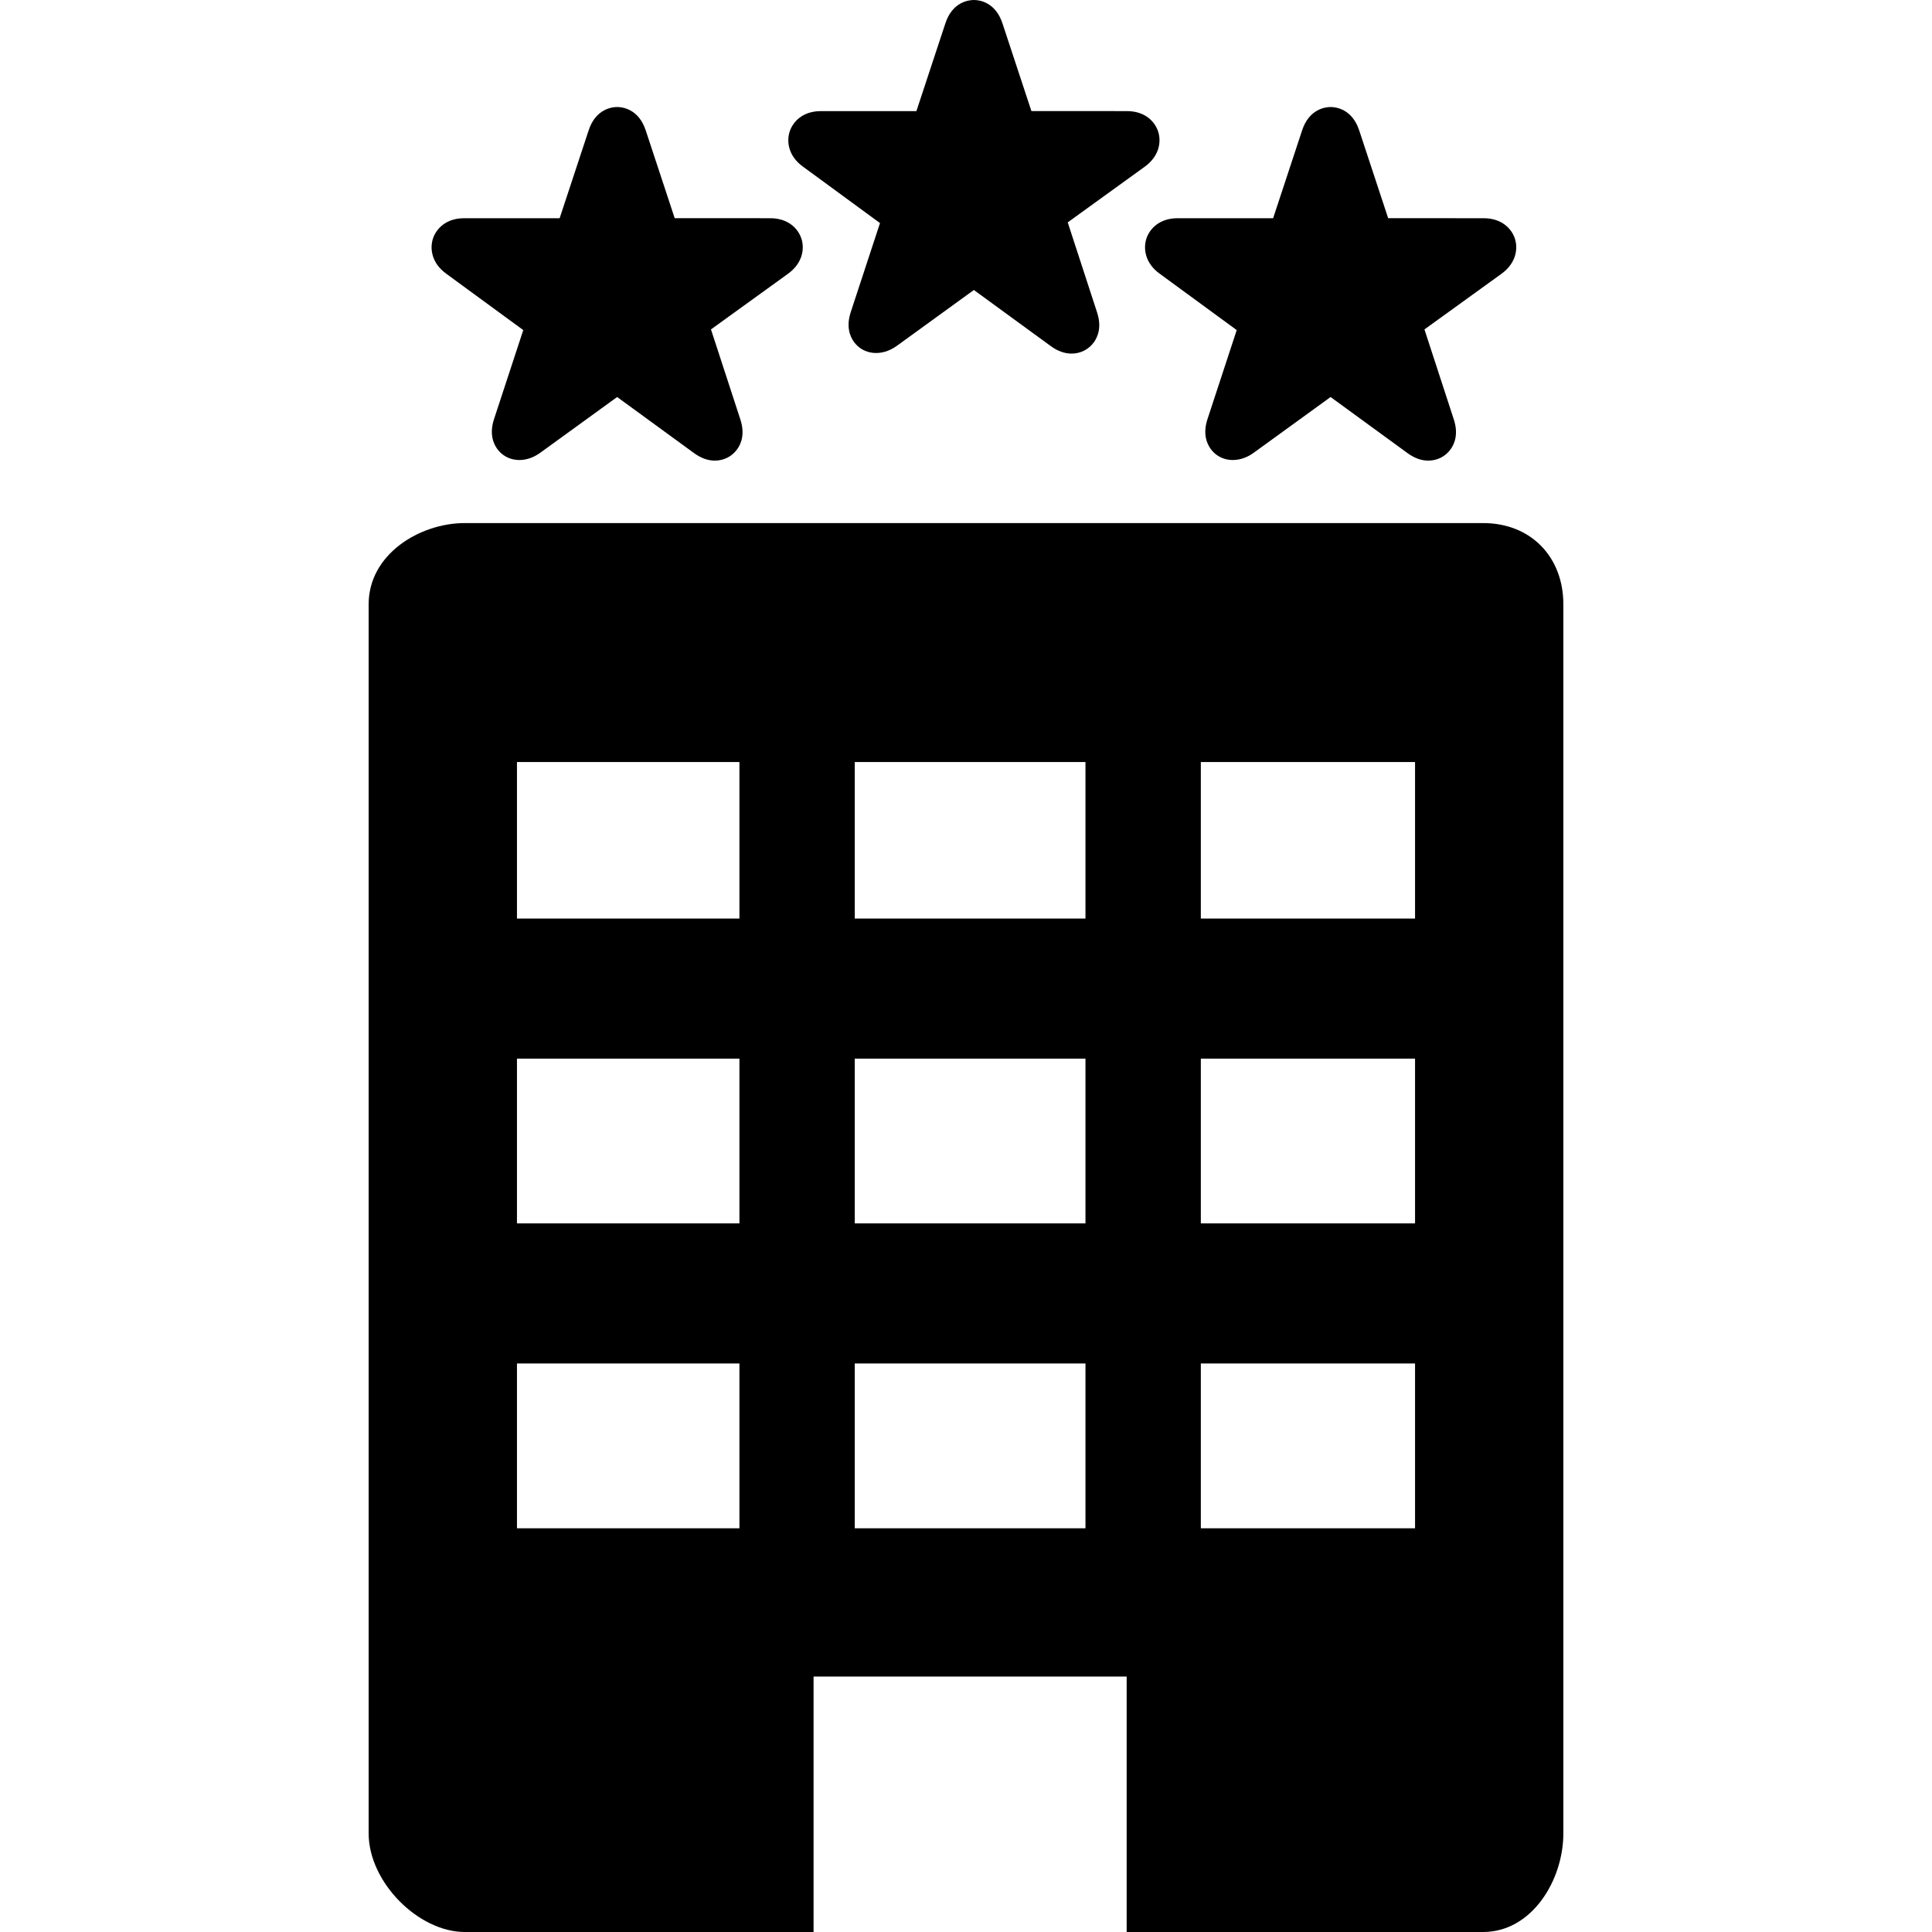
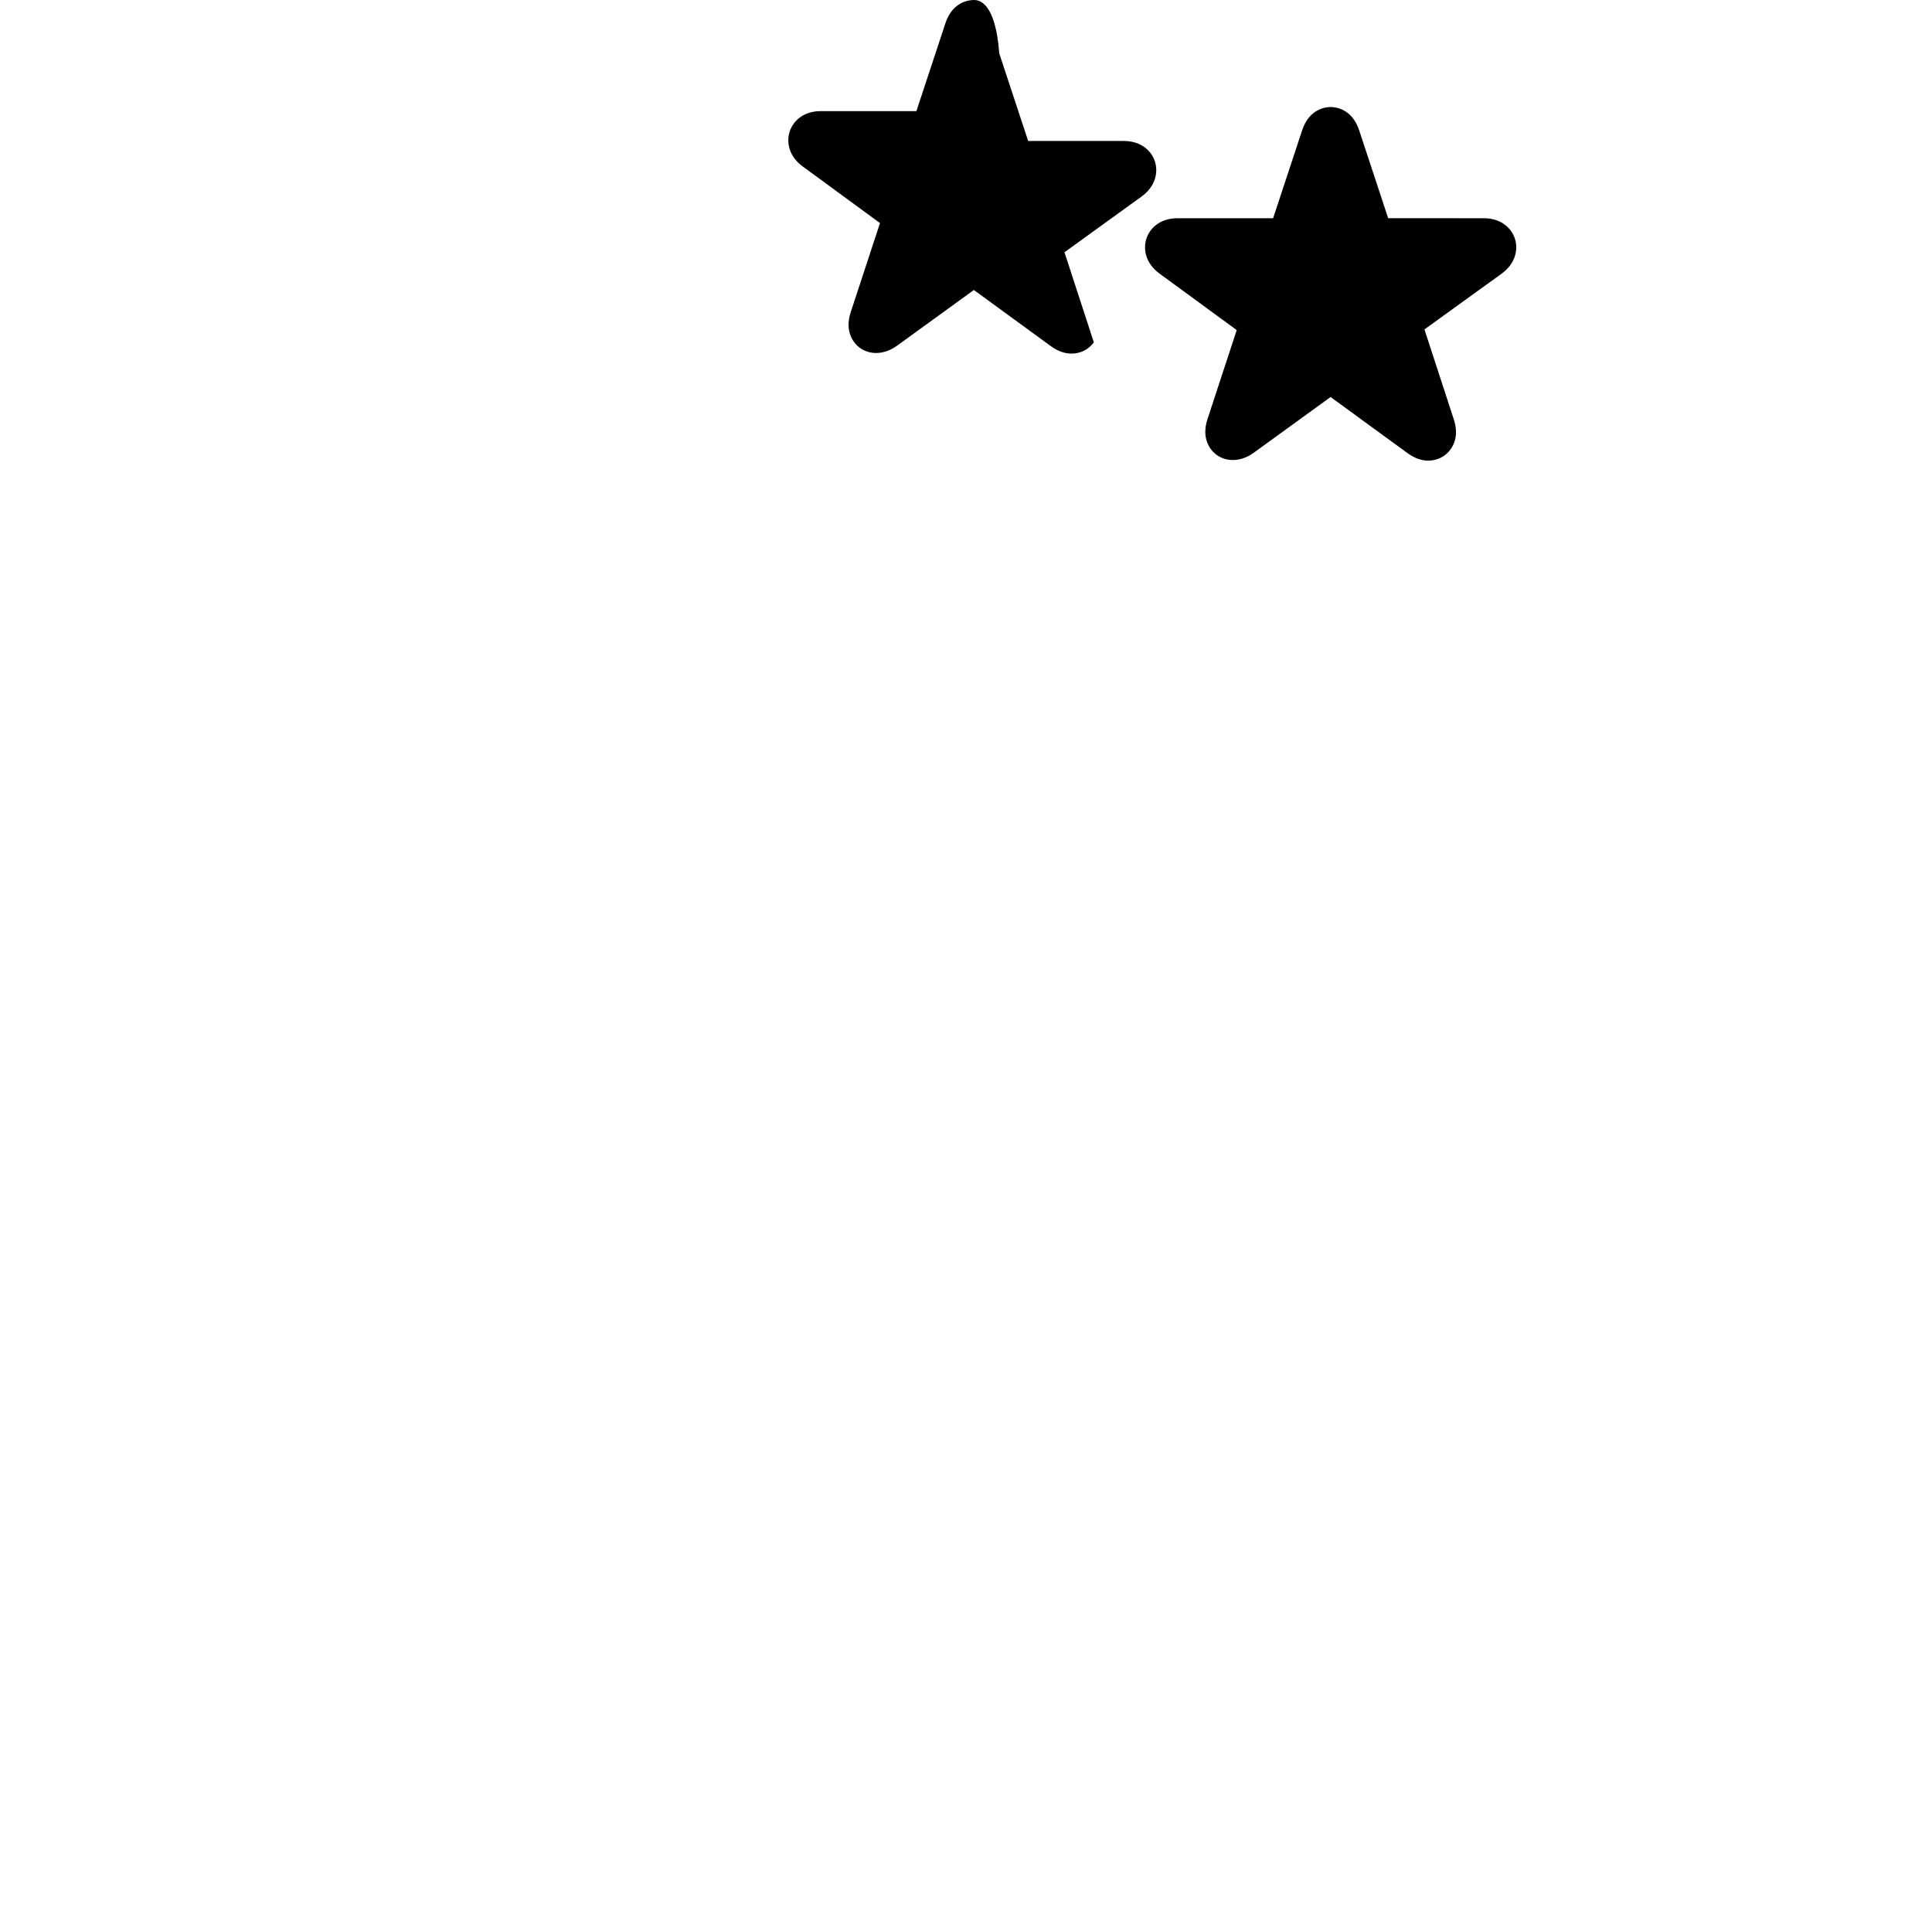
<svg xmlns="http://www.w3.org/2000/svg" fill="#000000" height="800px" width="800px" version="1.1" id="Capa_1" viewBox="0 0 234.485 234.485" xml:space="preserve">
  <g>
-     <path d="M179.998,63.485H56.407c-5.449,0-11.664,3.769-11.664,9.856v149.177c0,5.928,6.052,11.967,11.664,11.967h42.336v-31h38v31   h43.255c5.939,0,9.745-6.307,9.745-11.967V73.342C189.743,67.631,185.837,63.485,179.998,63.485z M89.743,185.485h-27v-20h27   V185.485z M89.743,148.485h-27v-20h27V148.485z M89.743,111.485h-27v-19h27V111.485z M131.743,185.485h-28v-20h28V185.485z    M131.743,148.485h-28v-20h28V148.485z M131.743,111.485h-28v-19h28V111.485z M171.743,185.485h-26v-20h26V185.485z    M171.743,148.485h-26v-20h26V148.485z M171.743,111.485h-26v-19h26V111.485z" />
-     <path d="M54.183,33.237l9.325,6.825l-3.546,10.799c-0.578,1.756-0.107,2.941,0.389,3.627c1.115,1.541,3.323,1.84,5.217,0.465   l9.334-6.767l9.339,6.811c0.825,0.602,1.673,0.907,2.519,0.907c1.087,0,2.072-0.498,2.702-1.367   c0.497-0.686,0.969-1.871,0.395-3.626L86.291,39.98l9.308-6.723c1.826-1.303,2.062-3.064,1.672-4.28   c-0.386-1.205-1.582-2.492-3.785-2.492l-11.599-0.004l-3.509-10.635c-0.862-2.651-2.875-2.857-3.472-2.857   s-2.609,0.206-3.467,2.845l-3.515,10.651H56.328c-2.202,0-3.399,1.287-3.786,2.491C52.152,30.19,52.386,31.952,54.183,33.237z" />
-     <path d="M97.478,20.242l9.326,6.832l-3.548,10.801c-0.576,1.756-0.105,2.94,0.391,3.626c1.117,1.54,3.323,1.838,5.217,0.464   l9.334-6.769l9.339,6.812c0.825,0.602,1.673,0.907,2.519,0.907c1.087,0,2.072-0.498,2.702-1.367   c0.497-0.686,0.969-1.871,0.395-3.626l-3.564-10.933l9.308-6.726c1.826-1.303,2.062-3.067,1.672-4.283   c-0.386-1.206-1.583-2.495-3.786-2.495l-11.602-0.005l-3.506-10.622C120.812,0.206,118.798,0,118.202,0   c-0.596,0-2.609,0.206-3.466,2.845l-3.513,10.641H99.623c-2.202,0-3.399,1.288-3.785,2.494   C95.448,17.195,95.681,18.96,97.478,20.242z" />
+     <path d="M97.478,20.242l9.326,6.832l-3.548,10.801c-0.576,1.756-0.105,2.94,0.391,3.626c1.117,1.54,3.323,1.838,5.217,0.464   l9.334-6.769l9.339,6.812c0.825,0.602,1.673,0.907,2.519,0.907c1.087,0,2.072-0.498,2.702-1.367   l-3.564-10.933l9.308-6.726c1.826-1.303,2.062-3.067,1.672-4.283   c-0.386-1.206-1.583-2.495-3.786-2.495l-11.602-0.005l-3.506-10.622C120.812,0.206,118.798,0,118.202,0   c-0.596,0-2.609,0.206-3.466,2.845l-3.513,10.641H99.623c-2.202,0-3.399,1.288-3.785,2.494   C95.448,17.195,95.681,18.96,97.478,20.242z" />
    <path d="M139.132,28.977c-0.389,1.215-0.154,2.978,1.642,4.261l9.325,6.825l-3.547,10.801c-0.576,1.757-0.105,2.941,0.391,3.626   c1.116,1.541,3.323,1.837,5.216,0.464l9.334-6.767l9.339,6.81c0.825,0.603,1.673,0.908,2.519,0.908   c1.088,0,2.072-0.498,2.702-1.367c0.497-0.686,0.969-1.871,0.396-3.627l-3.565-10.93l9.309-6.723   c1.826-1.302,2.061-3.064,1.672-4.279c-0.386-1.205-1.583-2.493-3.786-2.493l-11.6-0.005l-3.508-10.634   c-0.862-2.651-2.875-2.857-3.472-2.857s-2.609,0.206-3.467,2.845l-3.515,10.651h-11.598   C140.716,26.485,139.519,27.772,139.132,28.977z" />
  </g>
</svg>